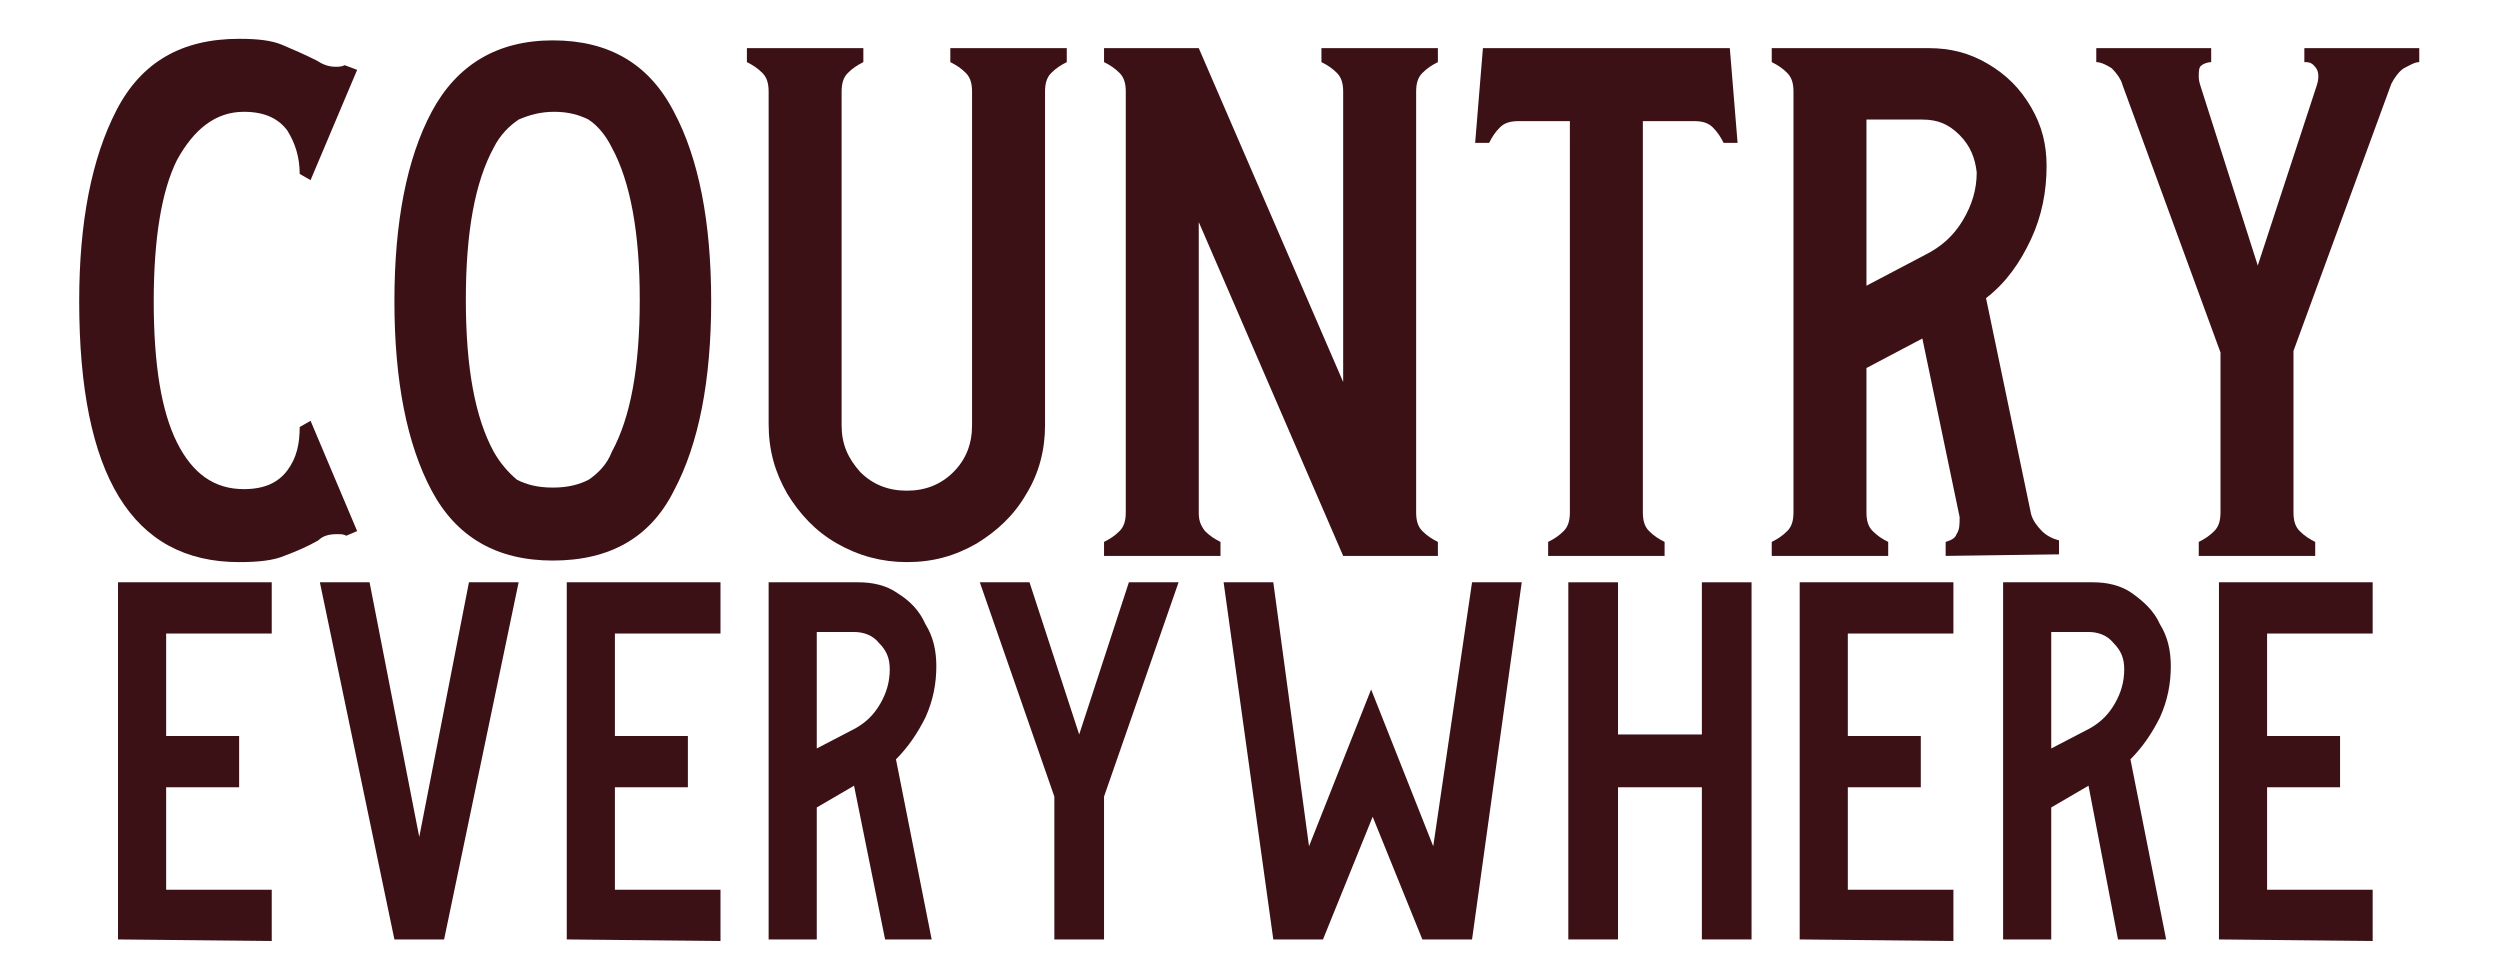
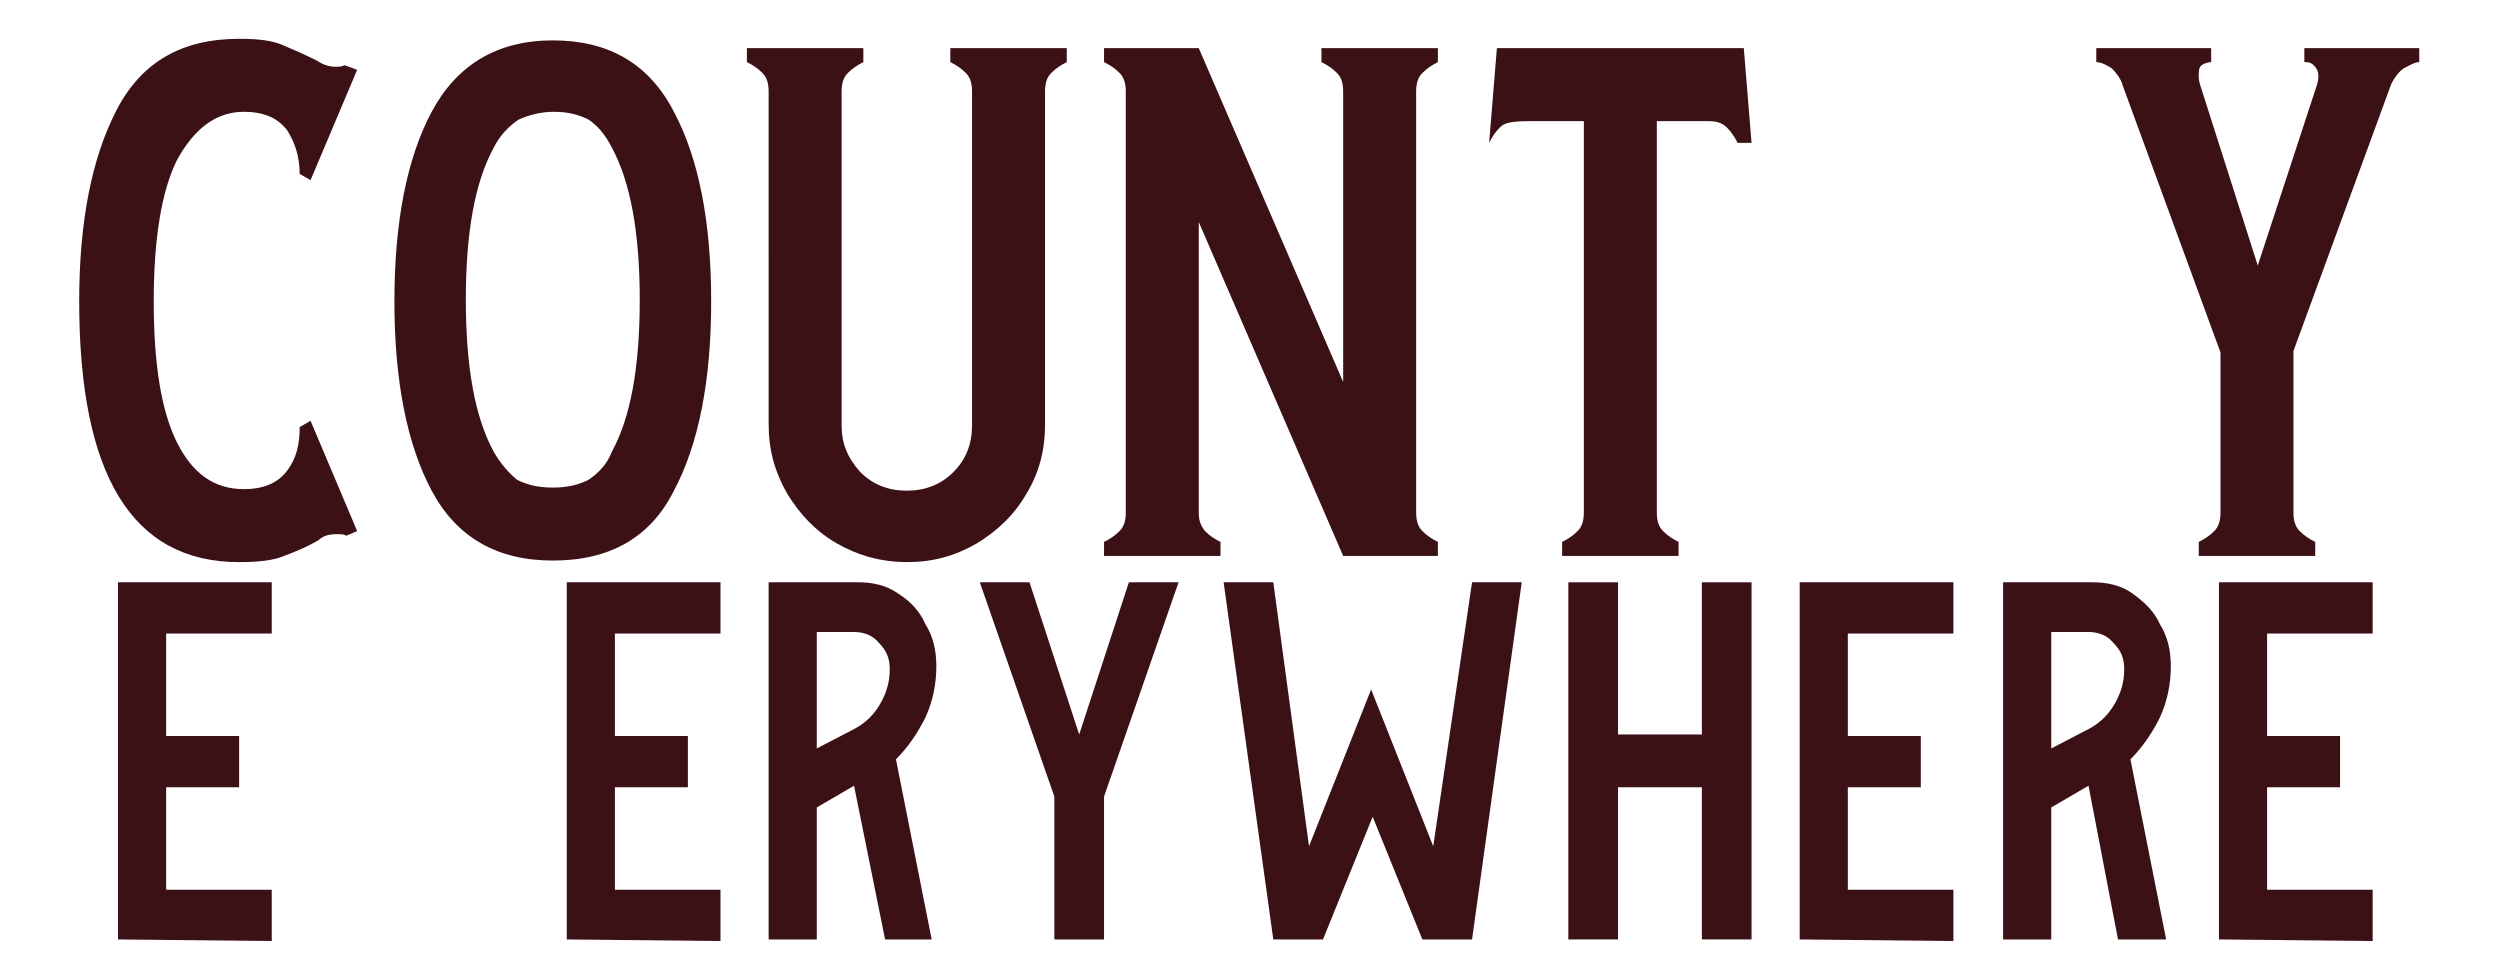
<svg xmlns="http://www.w3.org/2000/svg" version="1.1" id="Layer_1" x="0px" y="0px" viewBox="0 0 161 63" style="enable-background:new 0 0 161 63;" xml:space="preserve">
  <style type="text/css">
	.st0{fill:#3B1116;}
</style>
  <g>
    <path class="st0" d="M22.3,34.5c-0.2-0.1-0.3-0.1-0.6-0.1c-0.5,0-0.9,0.1-1.2,0.4c-0.7,0.4-1.4,0.7-2.2,1c-0.7,0.3-1.7,0.4-2.9,0.4   c-6.9,0-10.3-5.6-10.3-16.8c0-5.1,0.8-9.2,2.4-12.3c1.6-3.1,4.2-4.6,7.9-4.6c1.2,0,2.1,0.1,2.8,0.4c0.7,0.3,1.4,0.6,2.2,1   c0.3,0.2,0.7,0.4,1.2,0.4c0.2,0,0.4,0,0.6-0.1L23,4.5l-3,7.1l-0.7-0.4c0-1.1-0.3-2-0.8-2.8c-0.6-0.8-1.5-1.2-2.8-1.2   c-1.8,0-3.2,1.1-4.3,3.1c-1,2-1.5,5.1-1.5,9.1c0,4.1,0.5,7.1,1.5,9.1c1,2,2.4,3,4.3,3c1.3,0,2.2-0.4,2.8-1.2   c0.6-0.8,0.8-1.7,0.8-2.8l0.7-0.4l3,7.1L22.3,34.5L22.3,34.5z" />
    <path class="st0" d="M35.6,36.1c-3.6,0-6.2-1.5-7.8-4.5c-1.6-3-2.4-7.1-2.4-12.2c0-5.1,0.8-9.2,2.4-12.2c1.6-3,4.2-4.6,7.8-4.6   c3.6,0,6.2,1.5,7.8,4.6c1.6,3,2.4,7.1,2.4,12.2c0,5.1-0.8,9.2-2.4,12.2C41.9,34.6,39.3,36.1,35.6,36.1z M31.8,9.5   c-1.2,2.2-1.8,5.4-1.8,9.8c0,4.4,0.6,7.6,1.8,9.8c0.4,0.7,0.9,1.3,1.5,1.8c0.6,0.3,1.3,0.5,2.3,0.5c1,0,1.7-0.2,2.3-0.5   c0.6-0.4,1.2-1,1.5-1.8c1.2-2.2,1.8-5.4,1.8-9.8c0-4.3-0.6-7.6-1.8-9.8c-0.4-0.8-0.9-1.4-1.5-1.8c-0.6-0.3-1.3-0.5-2.2-0.5h0   c-0.9,0-1.6,0.2-2.3,0.5C32.8,8.1,32.2,8.7,31.8,9.5z" />
    <path class="st0" d="M66.1,31.8c-0.8,1.4-1.9,2.4-3.2,3.2c-1.4,0.8-2.8,1.2-4.5,1.2c-1.6,0-3.1-0.4-4.5-1.2   c-1.4-0.8-2.4-1.9-3.2-3.2c-0.8-1.4-1.2-2.8-1.2-4.5V5.9c0-0.5-0.1-0.9-0.4-1.2c-0.3-0.3-0.6-0.5-1-0.7V3.1h7.5V4   c-0.4,0.2-0.7,0.4-1,0.7c-0.3,0.3-0.4,0.7-0.4,1.2v21.5c0,1.2,0.4,2.1,1.2,3c0.8,0.8,1.8,1.2,3,1.2s2.2-0.4,3-1.2   c0.8-0.8,1.2-1.8,1.2-3V5.9c0-0.5-0.1-0.9-0.4-1.2c-0.3-0.3-0.6-0.5-1-0.7V3.1h7.5V4c-0.4,0.2-0.7,0.4-1,0.7   c-0.3,0.3-0.4,0.7-0.4,1.2v21.5C67.3,29,66.9,30.5,66.1,31.8z" />
    <path class="st0" d="M77.6,34.2c0.3,0.3,0.6,0.5,1,0.7v0.9h-7.5v-0.9c0.4-0.2,0.7-0.4,1-0.7c0.3-0.3,0.4-0.7,0.4-1.2V5.9   c0-0.5-0.1-0.9-0.4-1.2c-0.3-0.3-0.6-0.5-1-0.7V3.1h6.1l9.3,21.5V5.9c0-0.5-0.1-0.9-0.4-1.2c-0.3-0.3-0.6-0.5-1-0.7V3.1h7.5V4   c-0.4,0.2-0.7,0.4-1,0.7c-0.3,0.3-0.4,0.7-0.4,1.2V33c0,0.5,0.1,0.9,0.4,1.2c0.3,0.3,0.6,0.5,1,0.7v0.9h-6.1l-9.3-21.5V33   C77.2,33.5,77.3,33.8,77.6,34.2z" />
-     <path class="st0" d="M96.6,8.2c-0.3,0.3-0.5,0.6-0.7,1H95l0.5-6.1h15.9l0.5,6.1h-0.9c-0.2-0.4-0.4-0.7-0.7-1   c-0.3-0.3-0.7-0.4-1.2-0.4h-3.3V33c0,0.5,0.1,0.9,0.4,1.2c0.3,0.3,0.6,0.5,1,0.7v0.9h-7.5v-0.9c0.4-0.2,0.7-0.4,1-0.7   c0.3-0.3,0.4-0.7,0.4-1.2V7.8h-3.3C97.3,7.8,96.9,7.9,96.6,8.2z" />
-     <path class="st0" d="M125.3,35.8v-0.9c0.3-0.1,0.6-0.2,0.7-0.5c0.2-0.3,0.2-0.6,0.2-1.1l-2.4-11.5l-3.6,1.9V33   c0,0.5,0.1,0.9,0.4,1.2c0.3,0.3,0.6,0.5,1,0.7v0.9h-7.5v-0.9c0.4-0.2,0.7-0.4,1-0.7c0.3-0.3,0.4-0.7,0.4-1.2V5.9   c0-0.5-0.1-0.9-0.4-1.2c-0.3-0.3-0.6-0.5-1-0.7V3.1h10.1c1.4,0,2.6,0.3,3.8,1c1.2,0.7,2.1,1.6,2.8,2.8c0.7,1.2,1,2.4,1,3.8   c0,1.6-0.3,3.2-1,4.7c-0.7,1.5-1.6,2.8-2.9,3.8l2.9,13.9c0.1,0.4,0.4,0.8,0.7,1.1c0.3,0.3,0.7,0.5,1.1,0.6v0.9L125.3,35.8   L125.3,35.8z M126.2,8.7c-0.7-0.7-1.4-1-2.4-1h-3.6v10.7l3.8-2c1-0.5,1.8-1.2,2.4-2.2c0.6-1,0.9-2,0.9-3.1   C127.2,10.2,126.9,9.4,126.2,8.7z" />
+     <path class="st0" d="M96.6,8.2c-0.3,0.3-0.5,0.6-0.7,1l0.5-6.1h15.9l0.5,6.1h-0.9c-0.2-0.4-0.4-0.7-0.7-1   c-0.3-0.3-0.7-0.4-1.2-0.4h-3.3V33c0,0.5,0.1,0.9,0.4,1.2c0.3,0.3,0.6,0.5,1,0.7v0.9h-7.5v-0.9c0.4-0.2,0.7-0.4,1-0.7   c0.3-0.3,0.4-0.7,0.4-1.2V7.8h-3.3C97.3,7.8,96.9,7.9,96.6,8.2z" />
    <path class="st0" d="M136,4.4c-0.3-0.2-0.7-0.4-1-0.4V3.1h7.4V4c-0.2,0-0.5,0.1-0.6,0.2c-0.2,0.1-0.2,0.4-0.2,0.7   c0,0.1,0,0.3,0.1,0.6l3.7,11.6l3.8-11.6c0.1-0.3,0.1-0.5,0.1-0.6c0-0.3-0.1-0.5-0.3-0.7c-0.2-0.2-0.4-0.2-0.6-0.2V3.1h7.4V4   c-0.3,0-0.6,0.2-1,0.4c-0.3,0.2-0.6,0.6-0.8,1l-6.3,17.2V33c0,0.5,0.1,0.9,0.4,1.2c0.3,0.3,0.6,0.5,1,0.7v0.9h-7.5v-0.9   c0.4-0.2,0.7-0.4,1-0.7c0.3-0.3,0.4-0.7,0.4-1.2V22.7l-6.3-17.2C136.6,5.1,136.3,4.7,136,4.4L136,4.4z" />
    <path class="st0" d="M7.6,60.5v-23h9.9v3.3h-6.8v6.6h4.7v3.3h-4.7v6.6h6.8v3.3L7.6,60.5L7.6,60.5z" />
-     <path class="st0" d="M33.4,37.5l-4.8,23h-3.2l-4.8-23h3.2L27,53.9l3.2-16.4H33.4L33.4,37.5z" />
    <path class="st0" d="M36.5,60.5v-23h9.9v3.3h-6.8v6.6h4.7v3.3h-4.7v6.6h6.8v3.3L36.5,60.5L36.5,60.5z" />
    <path class="st0" d="M52.6,52v8.5h-3.1v-23h5.8c0.9,0,1.8,0.2,2.5,0.7c0.8,0.5,1.4,1.1,1.8,2c0.5,0.8,0.7,1.7,0.7,2.7   c0,1.1-0.2,2.2-0.7,3.3c-0.5,1-1.1,1.9-1.9,2.7l2.3,11.6H57L55,50.6L52.6,52L52.6,52z M55.1,46.9c0.7-0.4,1.2-0.9,1.6-1.6   c0.4-0.7,0.6-1.4,0.6-2.2c0-0.7-0.2-1.2-0.7-1.7c-0.4-0.5-1-0.7-1.6-0.7h-2.4v7.5L55.1,46.9L55.1,46.9z" />
    <path class="st0" d="M72.7,37.5h3.2l-4.8,13.8v9.2h-3.2v-9.2l-4.8-13.8h3.2l3.2,9.8L72.7,37.5L72.7,37.5z" />
    <path class="st0" d="M94.8,37.5h3.2l-3.2,23h-3.2l-3.2-7.9l-3.2,7.9h-3.2l-3.2-23h3.2l2.3,17l4-10.1l4,10.1L94.8,37.5z" />
    <path class="st0" d="M101,37.5h3.2v9.8h5.4v-9.8h3.2v23h-3.2v-9.8h-5.4v9.8H101V37.5z" />
    <path class="st0" d="M115.9,60.5v-23h9.9v3.3H119v6.6h4.7v3.3H119v6.6h6.8v3.3L115.9,60.5L115.9,60.5z" />
    <path class="st0" d="M132.1,52v8.5H129v-23h5.8c0.9,0,1.8,0.2,2.5,0.7s1.4,1.1,1.8,2c0.5,0.8,0.7,1.7,0.7,2.7   c0,1.1-0.2,2.2-0.7,3.3c-0.5,1-1.1,1.9-1.9,2.7l2.3,11.6h-3.1l-1.9-9.9L132.1,52L132.1,52z M134.6,46.9c0.7-0.4,1.2-0.9,1.6-1.6   c0.4-0.7,0.6-1.4,0.6-2.2c0-0.7-0.2-1.2-0.7-1.7c-0.4-0.5-1-0.7-1.6-0.7h-2.4v7.5L134.6,46.9L134.6,46.9z" />
    <path class="st0" d="M142.9,60.5v-23h9.9v3.3H146v6.6h4.7v3.3H146v6.6h6.8v3.3L142.9,60.5L142.9,60.5z" />
  </g>
</svg>